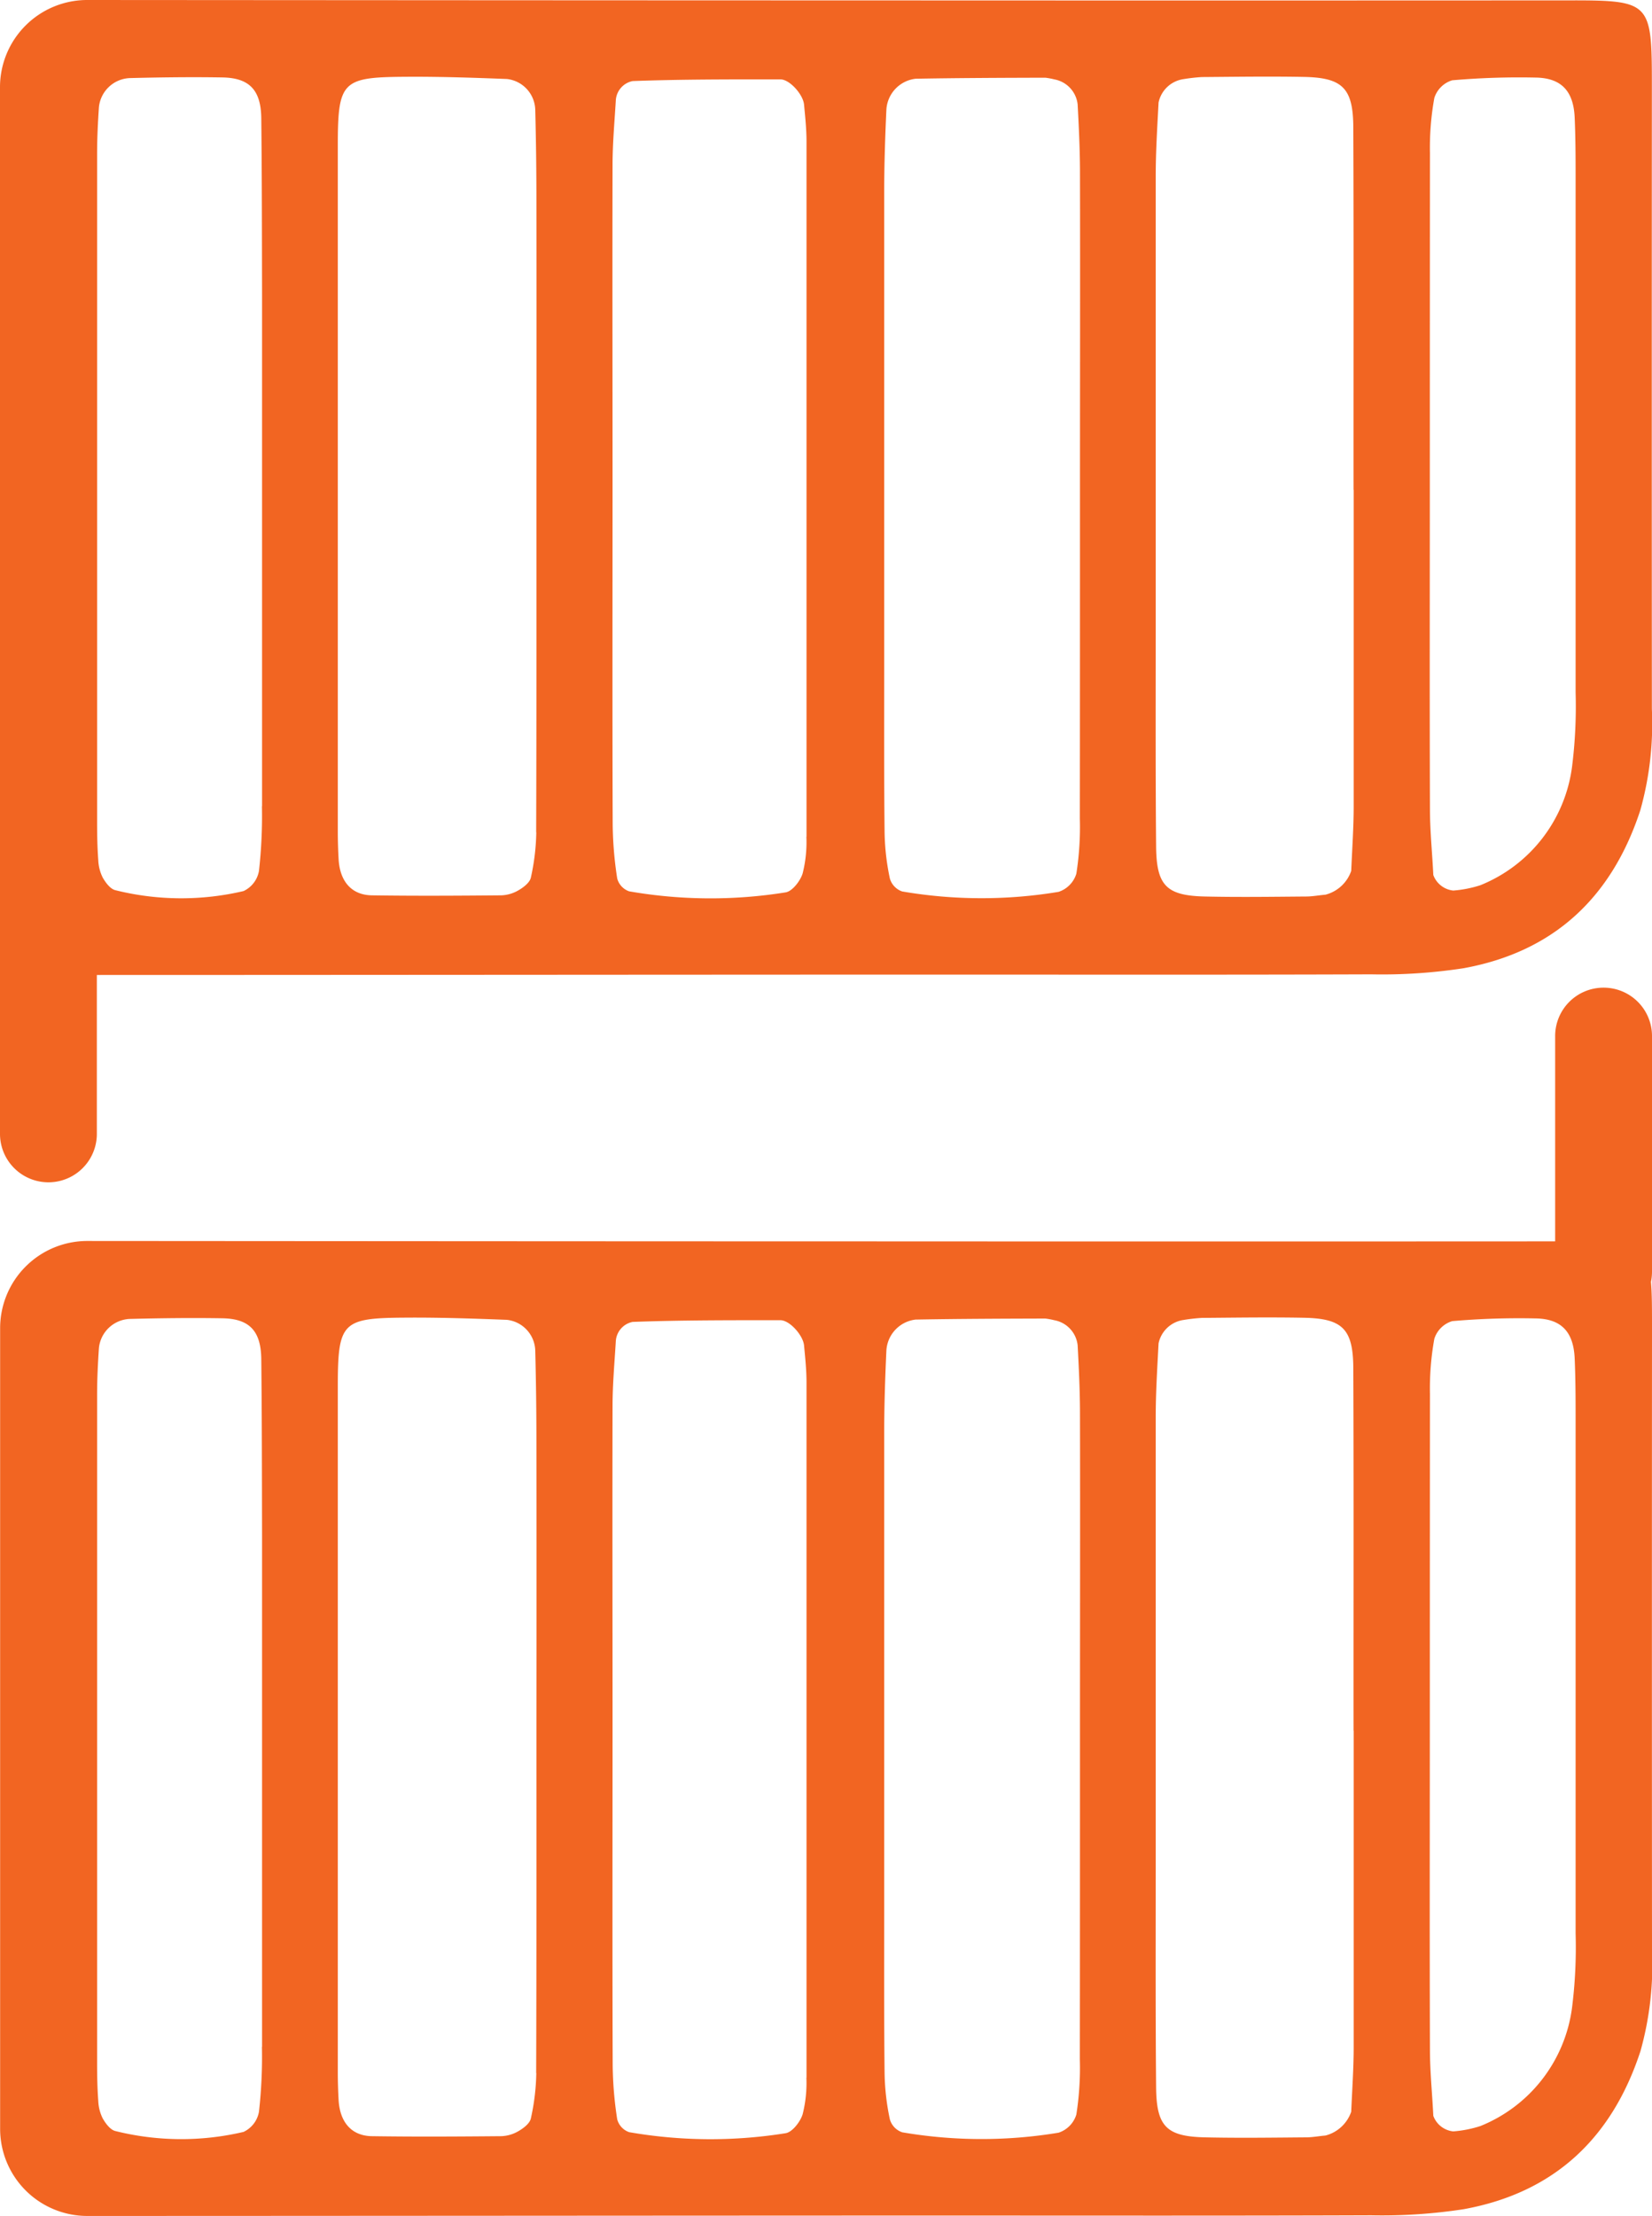
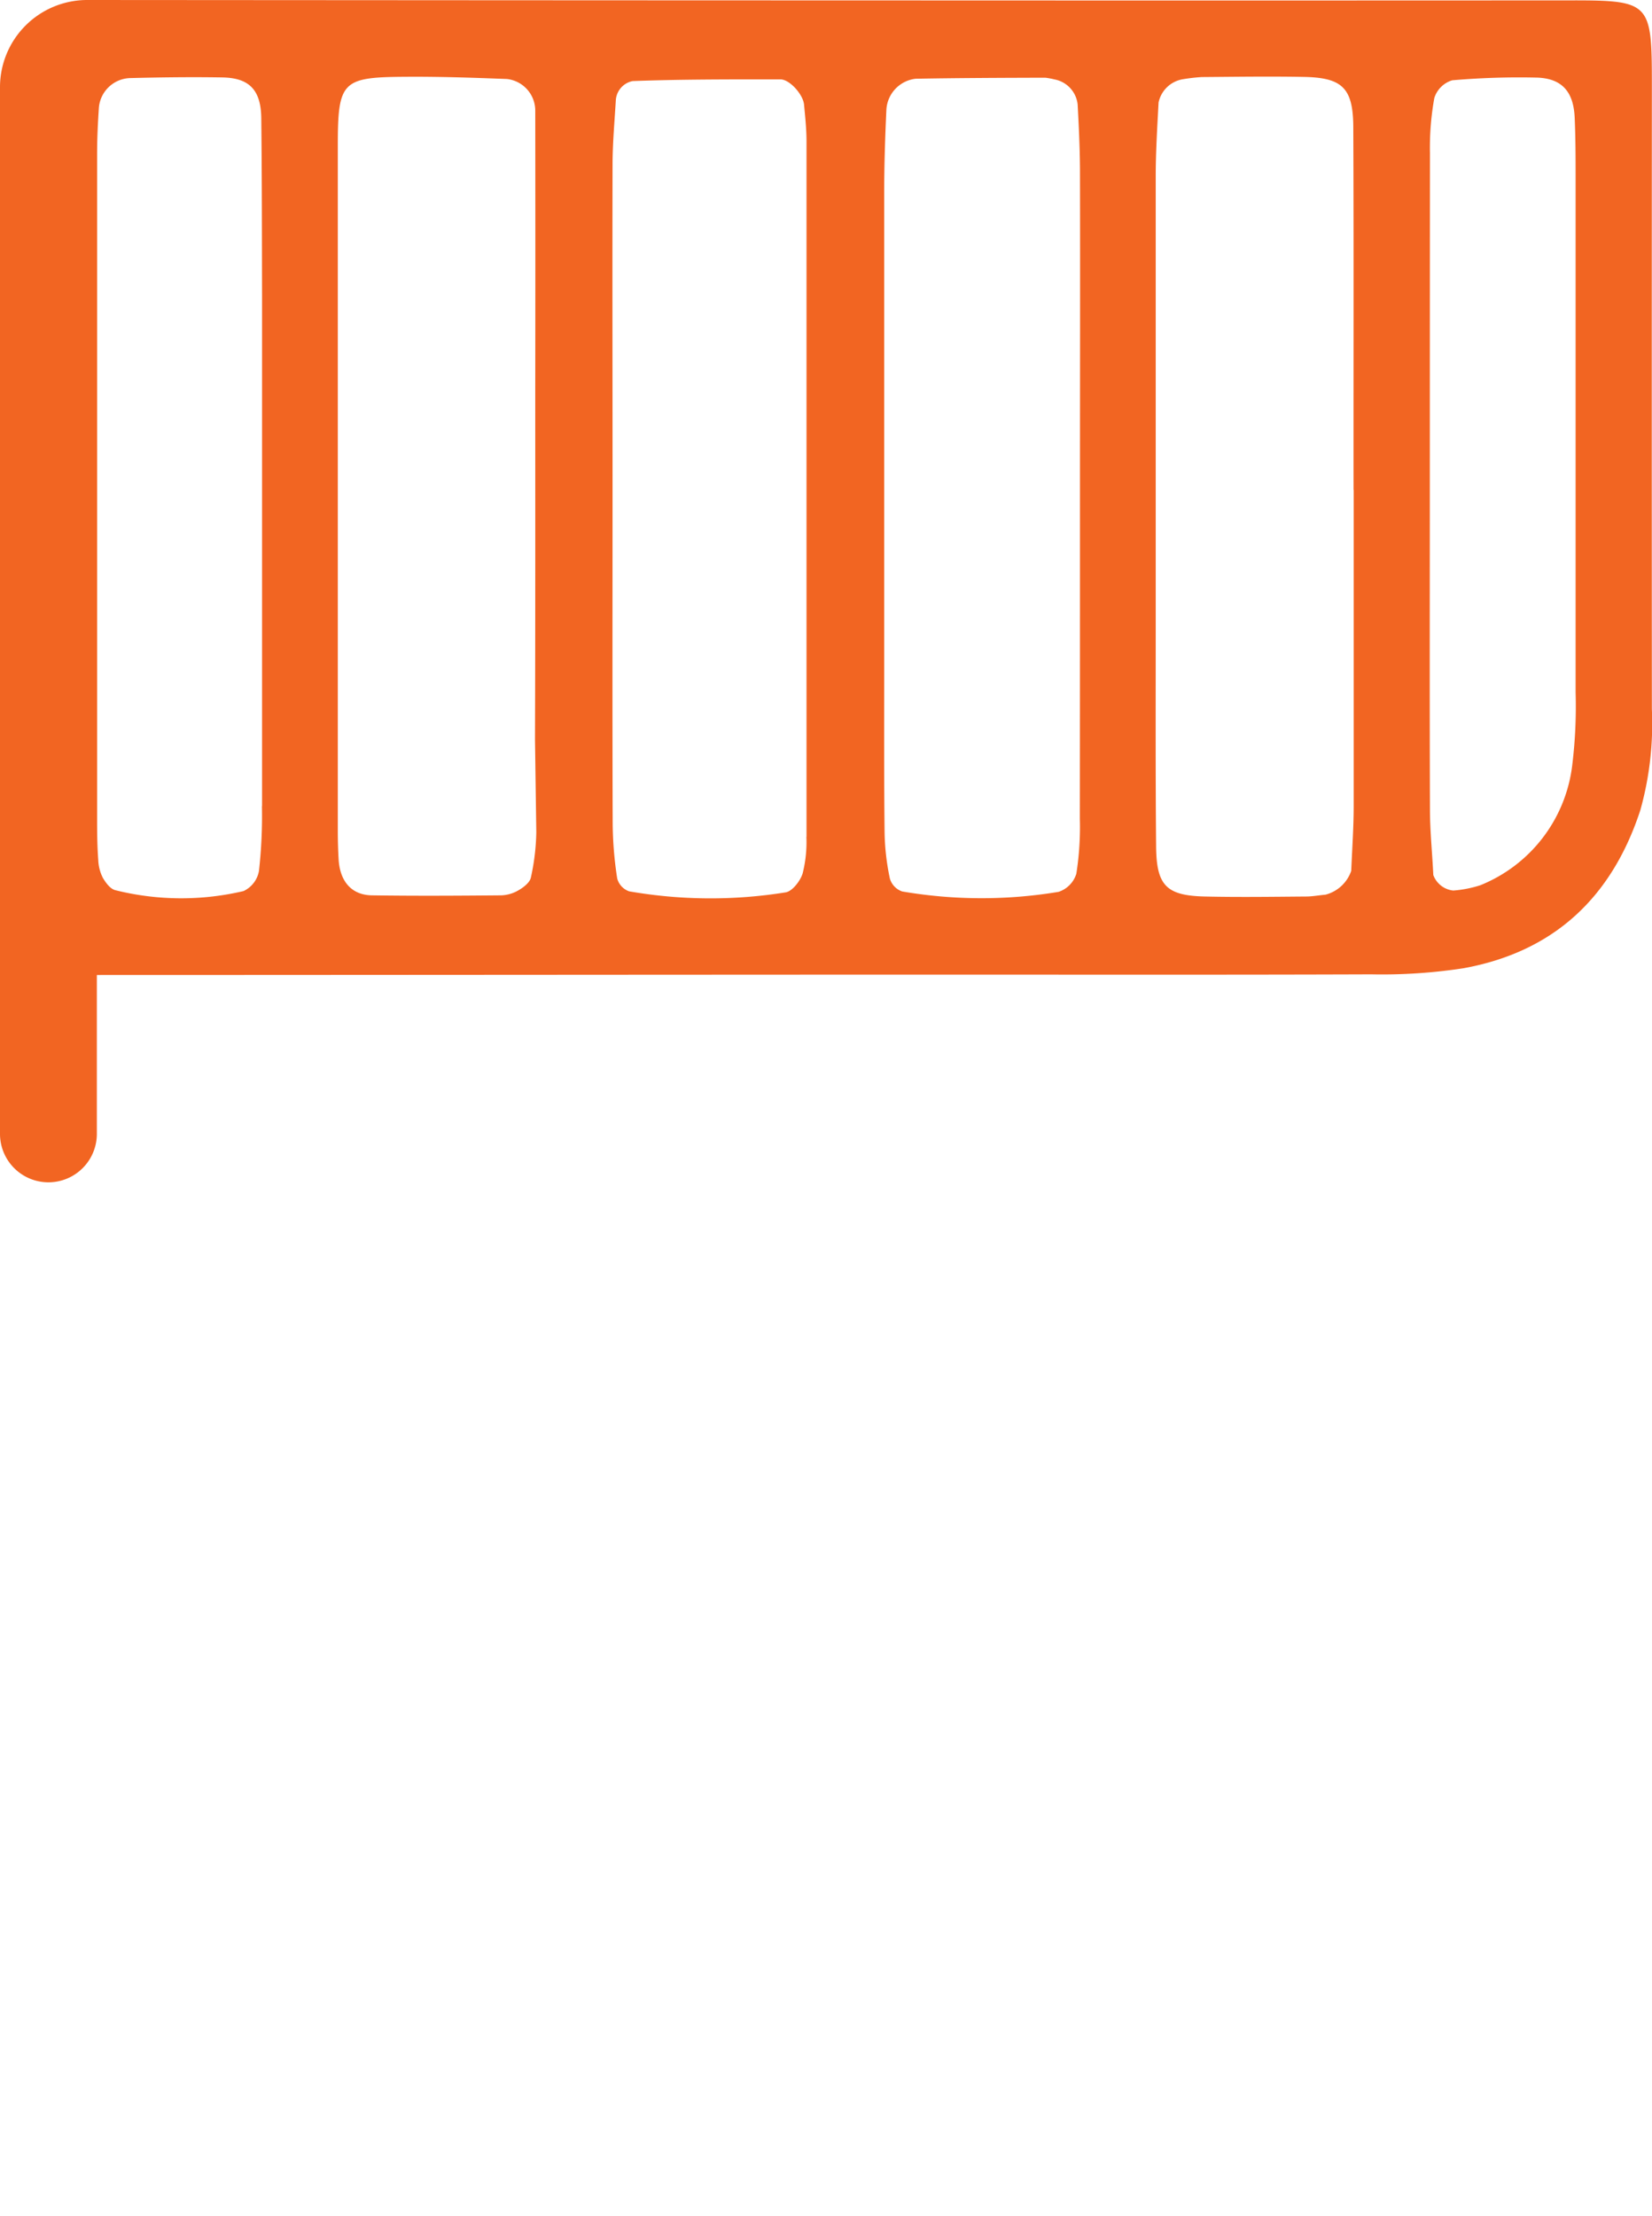
<svg xmlns="http://www.w3.org/2000/svg" width="127.59" height="171.12" viewBox="0 0 127.59 171.12">
  <g id="Co-Location-White" transform="translate(-36.2 -14.44)">
-     <path id="Path_1289" data-name="Path 1289" d="M156.98,14.47q-27.63.015-55.25,0c-14.29,0-45.14-.02-58.79-.03a6.735,6.735,0,0,0-6.74,6.73V102a3.74,3.74,0,0,0,7.48,0V89.73c15.21,0,49.64-.03,65.41-.03,11,0,22,.02,33-.02a41.462,41.462,0,0,0,7.14-.47c6.99-1.27,11.46-5.48,13.66-12.21a24.764,24.764,0,0,0,.89-7.8q-.015-24.03,0-48.07c0-6.68-.06-6.67-6.81-6.66ZM56.43,76.69a38.033,38.033,0,0,1-.23,5.01,2.125,2.125,0,0,1-1.19,1.55,21.017,21.017,0,0,1-9.91-.07c-.39-.1-.74-.58-.96-.96a3.3,3.3,0,0,1-.35-1.35c-.07-.95-.09-1.91-.09-2.87V26.3c0-1.2.06-2.39.14-3.58a2.5,2.5,0,0,1,2.38-2.25c2.39-.06,4.78-.09,7.17-.05,2.07.04,2.96.97,2.99,3.14.05,4.55.05,9.09.06,13.64V76.69Zm21.19,2.02a17.256,17.256,0,0,1-.42,3.5c-.08.38-.56.75-.94.97a2.794,2.794,0,0,1-1.35.4c-3.33.03-6.67.05-10,0-1.58-.03-2.47-1.1-2.56-2.82-.04-.71-.06-1.43-.06-2.14q0-26.46,0-52.92c0-4.99.33-5.3,5.21-5.33,2.62-.02,5.24.07,7.85.17a2.461,2.461,0,0,1,2.19,2.39c.06,2.38.09,4.77.09,7.15q.015,10.725,0,21.45h0c0,9.06.01,18.12-.02,27.18Zm20.86.35a9.871,9.871,0,0,1-.29,2.83c-.18.58-.8,1.38-1.31,1.46a36.614,36.614,0,0,1-12.09-.08,1.45,1.45,0,0,1-.92-.99,28.777,28.777,0,0,1-.35-4.25c-.03-8.83-.01-17.66-.01-26.49,0-8.11-.02-16.23,0-24.34,0-1.66.15-3.32.25-4.98a1.617,1.617,0,0,1,1.3-1.52c3.8-.14,7.61-.13,11.42-.13.71,0,1.75,1.17,1.82,1.95.09.95.19,1.9.19,2.85V79.06Zm21.12-1.42a23.338,23.338,0,0,1-.27,4.27,2.129,2.129,0,0,1-1.37,1.4,36.285,36.285,0,0,1-12.08-.03,1.493,1.493,0,0,1-.95-.99,18.387,18.387,0,0,1-.41-3.54c-.05-4.54-.03-9.07-.03-13.61V29.33c0-2.15.07-4.29.17-6.44a2.556,2.556,0,0,1,2.26-2.37c3.34-.06,6.68-.07,10.01-.08a5.734,5.734,0,0,1,.7.13,2.209,2.209,0,0,1,1.8,1.93c.09,1.66.17,3.33.18,5,.02,8.36,0,16.71,0,25.07S119.61,69.28,119.6,77.64Zm21.15-.96c0,1.67-.12,3.34-.19,5.01a2.861,2.861,0,0,1-1.99,1.84c-.48.04-.95.13-1.43.14-2.63.02-5.26.06-7.89,0-2.98-.07-3.74-.85-3.76-3.91-.05-5.5-.03-11.01-.03-16.51q0-17.595,0-35.17c0-1.91.12-3.82.22-5.72a2.3,2.3,0,0,1,1.93-1.81,13.709,13.709,0,0,1,1.42-.16c2.63-.02,5.26-.06,7.89-.01,2.97.06,3.79.87,3.8,3.9.04,9.33.01,18.66.02,27.99h.01q0,12.2,0,24.41Zm17.14-8.77a37.341,37.341,0,0,1-.27,5.7,11.456,11.456,0,0,1-7.09,9.19,9,9,0,0,1-2.09.41,1.842,1.842,0,0,1-1.54-1.2c-.08-1.66-.25-3.32-.26-4.98-.03-8.35-.01-16.69-.01-25.03q0-12.87.01-25.75a21.517,21.517,0,0,1,.34-4.25,2.084,2.084,0,0,1,1.38-1.36,59.6,59.6,0,0,1,6.41-.21c2.02.02,2.97,1.04,3.05,3.13.06,1.43.07,2.86.07,4.29q0,20.025,0,40.05Z" fill="#f26522" />
-     <path id="Path_1290" data-name="Path 1290" d="M163.79,94.45a3.734,3.734,0,0,0-3.74-3.74h0a3.734,3.734,0,0,0-3.74,3.74V110.3q-27.285.015-54.57,0c-14.29,0-45.13-.02-58.79-.03A6.735,6.735,0,0,0,36.21,117v61.83a6.728,6.728,0,0,0,6.74,6.73c14.8,0,50.12-.03,66.15-.03,11,0,22,.02,33-.02a41.461,41.461,0,0,0,7.14-.47c6.99-1.27,11.46-5.48,13.66-12.21a24.764,24.764,0,0,0,.89-7.8q-.015-24.03,0-48.07c0-1.49,0-2.63-.08-3.53a3.966,3.966,0,0,0,.08-.78V94.45ZM56.43,172.51a38.033,38.033,0,0,1-.23,5.01,2.125,2.125,0,0,1-1.19,1.55A21.017,21.017,0,0,1,45.1,179c-.39-.1-.74-.58-.96-.96a3.3,3.3,0,0,1-.35-1.35c-.07-.95-.09-1.91-.09-2.87v-51.7c0-1.2.06-2.39.14-3.58a2.5,2.5,0,0,1,2.38-2.25c2.39-.06,4.78-.09,7.17-.05,2.07.04,2.96.97,2.99,3.14.05,4.55.05,9.09.06,13.64v39.49Zm21.19,2.02a17.256,17.256,0,0,1-.42,3.5c-.08.38-.56.75-.94.97a2.794,2.794,0,0,1-1.35.4c-3.33.03-6.67.05-10,0-1.58-.03-2.47-1.1-2.56-2.82-.04-.71-.06-1.43-.06-2.14q0-26.46,0-52.92c0-4.99.33-5.3,5.21-5.33,2.62-.02,5.24.07,7.85.17a2.461,2.461,0,0,1,2.19,2.39c.06,2.38.09,4.77.09,7.15q.015,10.725,0,21.45h0c0,9.06.01,18.12-.02,27.18Zm20.86.35a9.871,9.871,0,0,1-.29,2.83c-.18.58-.8,1.38-1.31,1.46a36.614,36.614,0,0,1-12.09-.08,1.45,1.45,0,0,1-.92-.99,28.777,28.777,0,0,1-.35-4.25c-.03-8.83-.01-17.66-.01-26.49,0-8.11-.02-16.23,0-24.34,0-1.66.15-3.32.25-4.98a1.617,1.617,0,0,1,1.3-1.52c3.8-.14,7.61-.13,11.42-.13.71,0,1.75,1.17,1.82,1.95.09.95.19,1.9.19,2.85v53.69Zm21.12-1.42a23.339,23.339,0,0,1-.27,4.27,2.129,2.129,0,0,1-1.37,1.4,36.285,36.285,0,0,1-12.08-.03,1.493,1.493,0,0,1-.95-.99,18.387,18.387,0,0,1-.41-3.54c-.05-4.54-.03-9.07-.03-13.61V125.15c0-2.15.07-4.29.17-6.44a2.556,2.556,0,0,1,2.26-2.37c3.34-.06,6.68-.07,10.01-.08a5.734,5.734,0,0,1,.7.13,2.209,2.209,0,0,1,1.8,1.93c.09,1.66.17,3.33.18,5,.02,8.36,0,16.71,0,25.07s0,16.71-.01,25.07Zm21.15-.96c0,1.67-.12,3.34-.19,5.01a2.861,2.861,0,0,1-1.99,1.84c-.48.04-.95.13-1.43.14-2.63.02-5.26.06-7.89,0-2.98-.07-3.74-.85-3.76-3.91-.05-5.5-.03-11.01-.03-16.51q0-17.595,0-35.17c0-1.91.12-3.82.22-5.72a2.3,2.3,0,0,1,1.93-1.81,13.708,13.708,0,0,1,1.42-.16c2.63-.02,5.26-.06,7.89-.01,2.97.06,3.79.87,3.8,3.9.04,9.33.01,18.66.02,27.99h.01Q140.75,160.285,140.75,172.5Zm17.14-8.77a37.341,37.341,0,0,1-.27,5.7,11.456,11.456,0,0,1-7.09,9.19,9,9,0,0,1-2.09.41,1.842,1.842,0,0,1-1.54-1.2c-.08-1.66-.25-3.32-.26-4.98-.03-8.35-.01-16.69-.01-25.03q0-12.87.01-25.75a21.517,21.517,0,0,1,.34-4.25,2.084,2.084,0,0,1,1.38-1.36,59.6,59.6,0,0,1,6.41-.21c2.02.02,2.97,1.04,3.05,3.13.06,1.43.07,2.86.07,4.29q0,20.025,0,40.05Z" fill="#f26522" />
+     <path id="Path_1289" data-name="Path 1289" d="M156.98,14.47q-27.63.015-55.25,0c-14.29,0-45.14-.02-58.79-.03a6.735,6.735,0,0,0-6.74,6.73V102a3.74,3.74,0,0,0,7.48,0V89.73c15.21,0,49.64-.03,65.41-.03,11,0,22,.02,33-.02a41.462,41.462,0,0,0,7.14-.47c6.99-1.27,11.46-5.48,13.66-12.21a24.764,24.764,0,0,0,.89-7.8q-.015-24.03,0-48.07c0-6.68-.06-6.67-6.81-6.66ZM56.43,76.69a38.033,38.033,0,0,1-.23,5.01,2.125,2.125,0,0,1-1.19,1.55,21.017,21.017,0,0,1-9.91-.07c-.39-.1-.74-.58-.96-.96a3.3,3.3,0,0,1-.35-1.35c-.07-.95-.09-1.91-.09-2.87V26.3c0-1.2.06-2.39.14-3.58a2.5,2.5,0,0,1,2.38-2.25c2.39-.06,4.78-.09,7.17-.05,2.07.04,2.96.97,2.99,3.14.05,4.55.05,9.09.06,13.64V76.69Zm21.19,2.02a17.256,17.256,0,0,1-.42,3.5c-.08.38-.56.75-.94.97a2.794,2.794,0,0,1-1.35.4c-3.33.03-6.67.05-10,0-1.58-.03-2.47-1.1-2.56-2.82-.04-.71-.06-1.43-.06-2.14q0-26.46,0-52.92c0-4.99.33-5.3,5.21-5.33,2.62-.02,5.24.07,7.85.17a2.461,2.461,0,0,1,2.19,2.39q.015,10.725,0,21.45h0c0,9.06.01,18.12-.02,27.18Zm20.86.35a9.871,9.871,0,0,1-.29,2.83c-.18.58-.8,1.38-1.31,1.46a36.614,36.614,0,0,1-12.09-.08,1.45,1.45,0,0,1-.92-.99,28.777,28.777,0,0,1-.35-4.25c-.03-8.83-.01-17.66-.01-26.49,0-8.11-.02-16.23,0-24.34,0-1.66.15-3.32.25-4.98a1.617,1.617,0,0,1,1.3-1.52c3.8-.14,7.61-.13,11.42-.13.71,0,1.75,1.17,1.82,1.95.09.95.19,1.9.19,2.85V79.06Zm21.12-1.42a23.338,23.338,0,0,1-.27,4.27,2.129,2.129,0,0,1-1.37,1.4,36.285,36.285,0,0,1-12.08-.03,1.493,1.493,0,0,1-.95-.99,18.387,18.387,0,0,1-.41-3.54c-.05-4.54-.03-9.07-.03-13.61V29.33c0-2.15.07-4.29.17-6.44a2.556,2.556,0,0,1,2.26-2.37c3.34-.06,6.68-.07,10.01-.08a5.734,5.734,0,0,1,.7.13,2.209,2.209,0,0,1,1.8,1.93c.09,1.66.17,3.33.18,5,.02,8.36,0,16.71,0,25.07S119.61,69.28,119.6,77.64Zm21.15-.96c0,1.67-.12,3.34-.19,5.01a2.861,2.861,0,0,1-1.99,1.84c-.48.04-.95.13-1.43.14-2.63.02-5.26.06-7.89,0-2.98-.07-3.74-.85-3.76-3.91-.05-5.5-.03-11.01-.03-16.51q0-17.595,0-35.17c0-1.91.12-3.82.22-5.72a2.3,2.3,0,0,1,1.93-1.81,13.709,13.709,0,0,1,1.42-.16c2.63-.02,5.26-.06,7.89-.01,2.97.06,3.79.87,3.8,3.9.04,9.33.01,18.66.02,27.99h.01q0,12.2,0,24.41Zm17.14-8.77a37.341,37.341,0,0,1-.27,5.7,11.456,11.456,0,0,1-7.09,9.19,9,9,0,0,1-2.09.41,1.842,1.842,0,0,1-1.54-1.2c-.08-1.66-.25-3.32-.26-4.98-.03-8.35-.01-16.69-.01-25.03q0-12.87.01-25.75a21.517,21.517,0,0,1,.34-4.25,2.084,2.084,0,0,1,1.38-1.36,59.6,59.6,0,0,1,6.41-.21c2.02.02,2.97,1.04,3.05,3.13.06,1.43.07,2.86.07,4.29q0,20.025,0,40.05Z" fill="#f26522" />
  </g>
</svg>